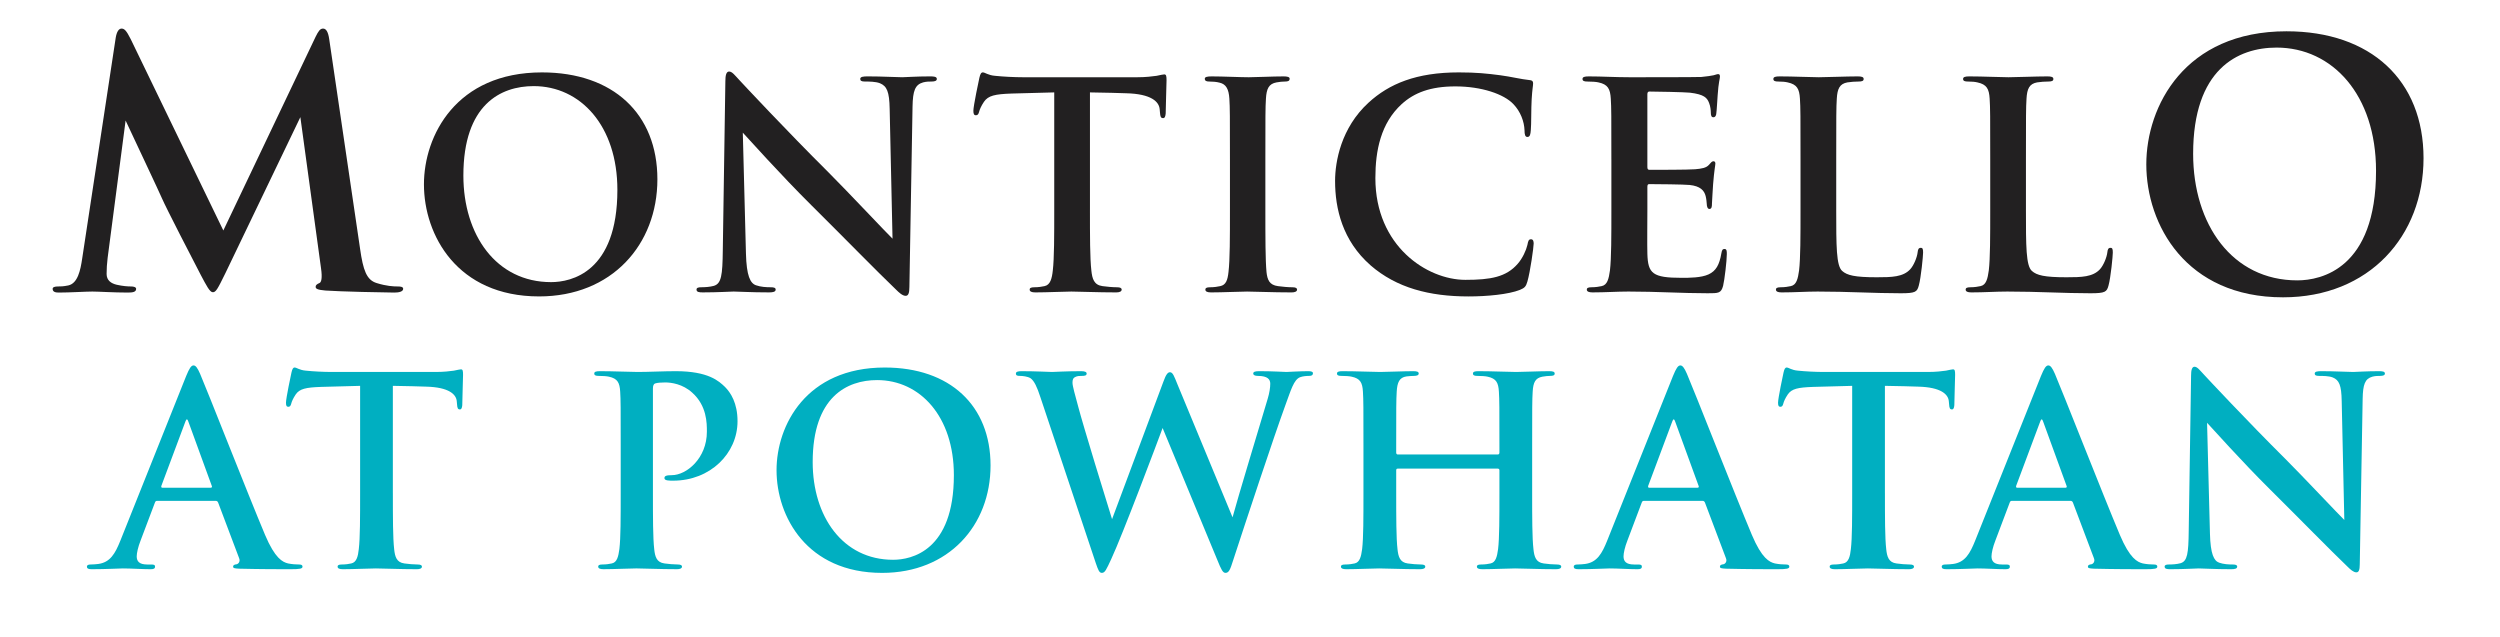
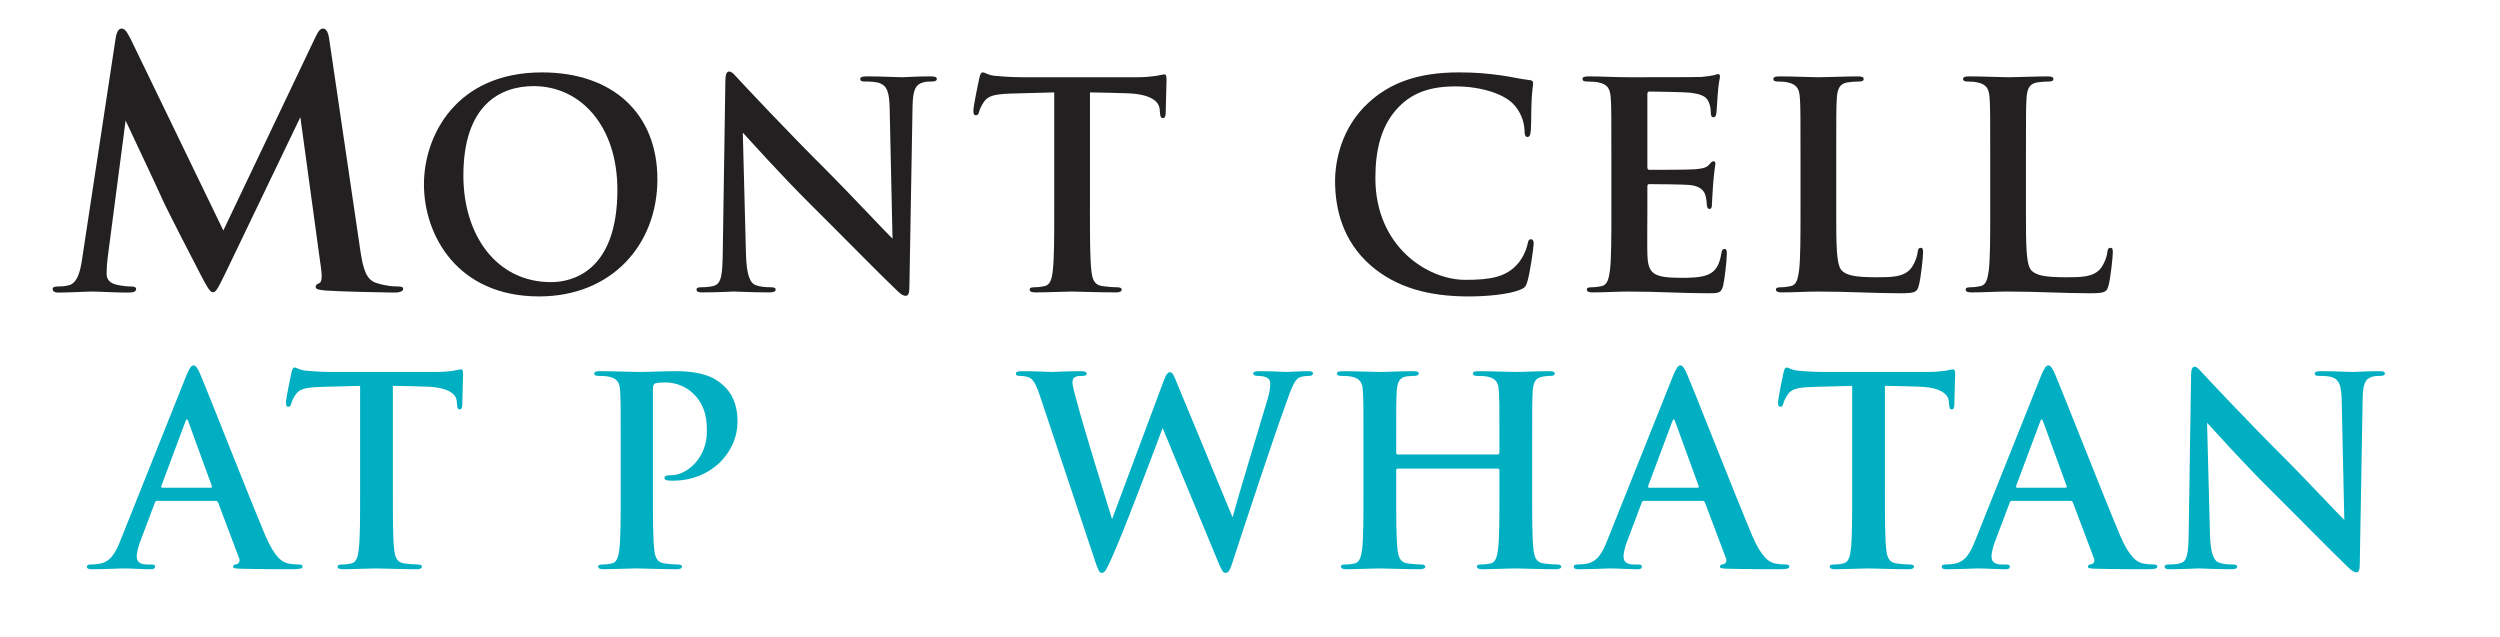
<svg xmlns="http://www.w3.org/2000/svg" id="Layer_1" viewBox="0 0 420 107">
  <defs>
    <style>.cls-1{fill:#222021;}.cls-2{fill:#00afc1;}</style>
  </defs>
  <path class="cls-1" d="M60.494,41.799c.513,3.591,1.083,5.244,2.793,5.758,1.653.513,2.793.569,3.534.569.513,0,.912.058.912.399,0,.456-.684.627-1.482.627-1.425,0-9.292-.171-11.572-.342-1.311-.114-1.653-.285-1.653-.627,0-.285.229-.456.627-.627.342-.114.513-.856.285-2.452l-3.477-25.425-12.599,26.224c-1.311,2.679-1.596,3.192-2.109,3.192s-1.083-1.141-1.995-2.851c-1.368-2.622-5.872-11.345-6.556-12.94-.513-1.197-4.104-8.779-6.1-13.055l-3.021,23.088c-.114,1.026-.171,1.767-.171,2.679,0,1.084.741,1.597,1.71,1.824,1.026.229,1.824.285,2.394.285.456,0,.856.114.856.399,0,.513-.513.627-1.368.627-2.394,0-4.96-.171-5.986-.171-1.083,0-3.819.171-5.644.171-.57,0-1.026-.114-1.026-.627,0-.285.342-.399.912-.399.456,0,.855,0,1.71-.171,1.596-.342,2.052-2.565,2.337-4.503L19.449,6.284c.171-.969.513-1.482.969-1.482s.798.285,1.539,1.768l15.562,32.151L53.026,6.169c.456-.912.741-1.368,1.254-1.368s.855.57,1.026,1.768l5.188,35.23 0-0Z" />
  <path class="cls-1" d="M71.222,30.98c0-8.208,5.424-18.817,19.826-18.817,11.953,0,19.394,6.961,19.394,17.954s-7.681,19.682-19.873,19.682c-13.777,0-19.346-10.321-19.346-18.818h0ZM103.721,31.892c0-10.753-6.193-17.425-14.065-17.425-5.521,0-11.809,3.072-11.809,15.025,0,9.984,5.521,17.905,14.737,17.905,3.36,0,11.137-1.632,11.137-15.506h0Z" />
  <path class="cls-1" d="M121.862,13.65c0-.96.144-1.632.624-1.632.528,0,.96.624,1.776,1.488.576.624,7.873,8.448,14.881,15.409,3.264,3.264,9.985,10.417,10.801,11.185l-.48-21.794c-.048-2.928-.48-3.84-1.632-4.32-.72-.288-1.872-.288-2.544-.288-.576,0-.768-.144-.768-.432,0-.385.528-.433,1.248-.433,2.496,0,4.8.144,5.809.144.528,0,2.352-.144,4.704-.144.624,0,1.105.048,1.105.433,0,.288-.288.432-.864.432-.48,0-.864,0-1.44.144-1.344.384-1.728,1.392-1.776,4.08-.192,10.129-.336,20.162-.528,30.291,0,1.056-.192,1.487-.625,1.487-.528,0-1.104-.527-1.632-1.056-3.024-2.88-9.169-9.169-14.161-14.113-5.232-5.185-10.705-11.329-11.569-12.241l.528,20.306c.096,3.744.72,4.992,1.68,5.329.816.288,1.728.336,2.496.336.528,0,.816.096.816.384,0,.384-.432.479-1.104.479-3.12,0-5.04-.144-5.953-.144-.432,0-2.688.144-5.184.144-.624,0-1.056-.048-1.056-.479,0-.288.288-.384.768-.384.624,0,1.488-.048,2.16-.24,1.248-.384,1.44-1.776,1.488-5.952.144-10.178.336-22.034.432-28.419v-0Z" />
  <path class="cls-1" d="M183.111,35.204c0,4.417,0,8.209.24,10.273.144,1.344.432,2.399,1.872,2.592.672.096,1.728.192,2.448.192.528,0,.769.144.769.384,0,.336-.385.479-.912.479-3.169,0-6.193-.144-7.537-.144-1.105,0-4.128.144-6.049.144-.624,0-.96-.144-.96-.479,0-.24.192-.384.769-.384.72,0,1.296-.097,1.728-.192.96-.192,1.248-1.248,1.393-2.641.24-2.016.24-5.808.24-10.225V15.523c-1.824.048-4.801.144-7.153.192-2.784.096-3.936.336-4.656,1.392-.48.721-.72,1.296-.816,1.681-.096.384-.24.576-.528.576-.336,0-.432-.24-.432-.769,0-.768.912-5.137,1.008-5.521.144-.624.288-.912.576-.912.384,0,.864.48,2.064.576,1.393.144,3.217.24,4.801.24h19.01c1.536,0,2.592-.144,3.312-.24.72-.144,1.103-.24,1.296-.24.336,0,.384.288.384,1.009,0,1.008-.144,4.32-.144,5.568-.049.479-.144.768-.433.768-.384,0-.479-.24-.528-.96,0-.144-.048-.384-.048-.528-.096-1.248-1.392-2.592-5.664-2.688-1.248-.049-3.217-.097-6.049-.144v19.682l-0-0Z" />
-   <path class="cls-1" d="M206.63,26.756c0-7.297,0-8.641-.097-10.177-.096-1.633-.576-2.448-1.632-2.688-.528-.144-1.152-.192-1.728-.192-.479,0-.768-.096-.768-.479,0-.288.384-.385,1.152-.385,1.824,0,4.848.144,6.24.144,1.2,0,4.032-.144,5.856-.144.624,0,1.008.097,1.008.385,0,.384-.288.479-.768.479-.48,0-.864.048-1.44.144-1.296.239-1.68,1.056-1.776,2.736-.096,1.536-.096,2.88-.096,10.177v8.448c0,4.656,0,8.449.192,10.513.144,1.297.479,2.16,1.92,2.353.672.096,1.728.192,2.448.192.528,0,.768.144.768.384,0,.336-.384.479-.912.479-3.168,0-6.192-.144-7.488-.144-1.105,0-4.128.144-6.049.144-.624,0-.96-.144-.96-.479,0-.24.192-.384.769-.384.72,0,1.296-.097,1.728-.192.96-.192,1.248-1.008,1.393-2.4.24-2.016.24-5.809.24-10.465v-8.448h0Z" />
  <path class="cls-1" d="M230.246,44.566c-4.704-4.129-5.952-9.505-5.952-14.161,0-3.265,1.008-8.93,5.616-13.153,3.456-3.169,8.017-5.089,15.169-5.089,2.977,0,4.753.192,6.961.48,1.824.239,3.504.672,4.944.815.528.049.576.288.576.576,0,.385-.144.96-.24,2.641-.096,1.584-.048,4.225-.144,5.185-.049.72-.144,1.151-.576,1.151-.385,0-.48-.432-.48-1.103-.048-1.488-.672-3.168-1.872-4.416-1.584-1.681-5.328-2.977-9.745-2.977-4.176,0-6.912,1.056-9.024,2.977-3.504,3.216-4.416,7.776-4.416,12.433,0,11.425,8.688,17.09,15.121,17.09,4.272,0,6.864-.48,8.784-2.688.816-.912,1.44-2.305,1.633-3.168.144-.769.24-.961.624-.961.336,0,.432.336.432.721,0,.576-.576,4.752-1.056,6.385-.24.815-.433,1.056-1.248,1.392-1.921.769-5.568,1.105-8.641,1.105-6.577,0-12.098-1.44-16.466-5.232h0Z" />
  <path class="cls-1" d="M270.71,26.756c0-7.297,0-8.641-.097-10.177-.096-1.633-.479-2.4-2.063-2.736-.385-.097-1.2-.144-1.873-.144-.527,0-.815-.096-.815-.432s.336-.433,1.056-.433c2.208,0,4.417.144,6.913.144,1.536,0,11.089,0,12.001-.048.912-.097,1.68-.192,2.064-.288.239-.048.527-.192.768-.192s.288.192.288.432c0,.337-.24.912-.384,3.121-.048.479-.144,2.592-.24,3.168-.048.24-.144.528-.48.528s-.432-.288-.432-.864c0-.192-.048-.96-.288-1.536-.336-.864-.816-1.44-3.216-1.728-.816-.096-5.856-.191-6.817-.191-.239,0-.336.144-.336.479v12.146c0,.336.048.527.336.527,1.057,0,6.577,0,7.681-.096,1.152-.096,1.873-.24,2.305-.72.336-.384.528-.624.768-.624.192,0,.336.096.336.384s-.191,1.056-.384,3.504c-.048.961-.191,2.881-.191,3.217,0,.384,0,.912-.433.912-.336,0-.432-.528-.432-.769-.048-.479-.048-.768-.192-1.392-.24-.96-.912-1.681-2.688-1.872-.912-.097-5.664-.144-6.816-.144-.24,0-.288.192-.288.48v3.792c0,1.632-.048,6.049,0,7.44.097,3.312.864,4.032,5.761,4.032,1.248,0,3.265,0,4.513-.575,1.248-.576,1.824-1.585,2.16-3.553.096-.528.191-.72.528-.72.384,0,.384.384.384.864,0,1.103-.384,4.368-.624,5.328-.336,1.248-.769,1.248-2.593,1.248-4.272,0-8.496-.288-13.297-.288-1.92,0-3.889.144-6.049.144-.624,0-.96-.144-.96-.479,0-.24.192-.384.769-.384.72,0,1.296-.097,1.728-.192.96-.192,1.2-1.248,1.393-2.641.24-2.016.24-5.808.24-10.225v-8.448h-0Z" />
  <path class="cls-1" d="M308.485,35.204c0,6.144,0,9.457,1.008,10.321.816.72,2.064,1.056,5.809,1.056,2.545,0,4.417-.048,5.617-1.344.576-.624,1.151-1.969,1.248-2.881.048-.432.144-.72.527-.72.336,0,.385.24.385.816,0,.527-.336,4.128-.721,5.521-.288,1.056-.527,1.296-3.024,1.296-4.416,0-8.832-.288-13.969-.288-1.92,0-3.889.144-6.049.144-.624,0-.96-.144-.96-.479,0-.24.192-.384.769-.384.72,0,1.296-.097,1.728-.192.96-.192,1.2-1.248,1.393-2.641.24-2.016.24-5.808.24-10.225v-8.448c0-7.297,0-8.641-.097-10.177-.096-1.633-.479-2.4-2.063-2.736-.385-.097-.961-.144-1.585-.144-.527,0-.815-.096-.815-.432s.336-.433,1.056-.433c2.257,0,5.28.144,6.577.144,1.151,0,4.656-.144,6.528-.144.672,0,1.008.097,1.008.433s-.288.432-.864.432c-.527,0-1.296.048-1.872.144-1.296.239-1.68,1.056-1.776,2.736-.096,1.536-.096,2.88-.096,10.177v8.448h0Z" />
  <path class="cls-1" d="M340.357,35.204c0,6.144,0,9.457,1.008,10.321.816.72,2.064,1.056,5.809,1.056,2.545,0,4.417-.048,5.617-1.344.575-.624,1.151-1.969,1.248-2.881.048-.432.144-.72.527-.72.337,0,.385.24.385.816,0,.527-.336,4.128-.721,5.521-.288,1.056-.527,1.296-3.024,1.296-4.416,0-8.832-.288-13.969-.288-1.92,0-3.889.144-6.049.144-.624,0-.96-.144-.96-.479,0-.24.192-.384.769-.384.72,0,1.296-.097,1.728-.192.96-.192,1.2-1.248,1.393-2.641.24-2.016.24-5.808.24-10.225v-8.448c0-7.297,0-8.641-.097-10.177-.096-1.633-.479-2.4-2.063-2.736-.385-.097-.961-.144-1.585-.144-.527,0-.815-.096-.815-.432s.336-.433,1.056-.433c2.257,0,5.28.144,6.577.144,1.151,0,4.656-.144,6.528-.144.672,0,1.008.097,1.008.433s-.288.432-.864.432c-.527,0-1.296.048-1.872.144-1.296.239-1.68,1.056-1.776,2.736-.096,1.536-.096,2.88-.096,10.177v8.448h0Z" />
-   <path class="cls-1" d="M360.58,27.604c0-9.748,6.441-22.347,23.544-22.347,14.194,0,23.03,8.267,23.03,21.321s-9.121,23.372-23.601,23.372c-16.361,0-22.974-12.256-22.974-22.347h0ZM399.173,28.687c0-12.77-7.354-20.693-16.702-20.693-6.556,0-14.024,3.648-14.024,17.844,0,11.857,6.557,21.264,17.502,21.264,3.99,0,13.225-1.938,13.225-18.414h-0Z" />
  <path class="cls-2" d="M26.401,84.143c-.22,0-.308.088-.397.352l-2.376,6.293c-.44,1.101-.66,2.156-.66,2.685,0,.792.396,1.364,1.76,1.364h.66c.528,0,.66.088.66.352,0,.352-.264.44-.748.44-1.408,0-3.3-.132-4.665-.132-.484,0-2.904.132-5.193.132-.572,0-.836-.088-.836-.44,0-.265.264-.352.616-.352.396,0,.924-.044,1.276-.088,2.024-.264,2.861-1.761,3.741-3.961l11.045-27.636c.528-1.276.836-1.76,1.232-1.76.352,0,.66.396,1.1,1.408,1.056,2.42,8.097,20.374,10.914,27.064,1.672,3.961,2.948,4.576,3.873,4.797.66.132,1.32.176,1.848.176.352,0,.572.088.572.352,0,.352-.396.44-2.024.44-1.584,0-5.104,0-8.625-.088-.792-.044-1.012-.088-1.012-.352,0-.221.176-.352.616-.397.308-.088.616-.484.396-1.012l-3.521-9.33c-.088-.22-.22-.308-.44-.308h-9.813v-0ZM35.378,81.942c.22,0,.264-.132.22-.265l-3.961-10.869c-.132-.397-.308-.528-.484,0l-4.048,10.825c-.044.177,0,.309.176.309h8.097,0Z" />
  <path class="cls-2" d="M66.002,82.866c0,4.049,0,7.525.22,9.417.132,1.232.396,2.201,1.716,2.377.616.088,1.584.176,2.244.176.484,0,.704.132.704.352,0,.308-.352.44-.836.44-2.905,0-5.677-.132-6.909-.132-1.012,0-3.785.132-5.545.132-.572,0-.88-.132-.88-.44,0-.221.176-.352.704-.352.66,0,1.188-.088,1.584-.176.88-.176,1.144-1.145,1.276-2.421.22-1.848.22-5.324.22-9.373v-18.043c-1.672.044-4.401.133-6.557.177-2.552.088-3.608.308-4.269,1.275-.44.66-.66,1.188-.748,1.541-.088.352-.22.527-.484.527-.308,0-.396-.22-.396-.704,0-.704.836-4.708.924-5.061.132-.572.264-.836.528-.836.352,0,.792.44,1.893.528,1.276.132,2.948.22,4.4.22h17.427c1.408,0,2.376-.132,3.036-.22.66-.132,1.012-.221,1.188-.221.308,0,.352.265.352.925,0,.924-.132,3.96-.132,5.104-.044.44-.132.704-.396.704-.352,0-.44-.22-.484-.88,0-.132-.044-.352-.044-.484-.088-1.145-1.276-2.376-5.193-2.464-1.144-.044-2.949-.089-5.545-.133v18.043h0Z" />
  <path class="cls-2" d="M104.279,75.121c0-6.689,0-7.921-.088-9.329-.088-1.496-.44-2.2-1.892-2.509-.352-.088-1.1-.132-1.716-.132-.484,0-.748-.088-.748-.396,0-.309.308-.397.968-.397,2.332,0,5.104.132,6.337.132,1.804,0,4.356-.132,6.381-.132,5.5,0,7.261,1.672,8.273,2.641.968.968,2.112,2.728,2.112,5.765,0,5.413-4.577,9.989-10.825,9.989-.22,0-.704,0-.924-.044s-.528-.088-.528-.397c0-.352.308-.483,1.232-.483,2.464,0,5.897-2.816,5.897-7.306,0-1.452,0-4.356-2.464-6.557-1.585-1.452-3.521-1.716-4.533-1.716-.66,0-1.32.044-1.716.176-.22.088-.352.352-.352.836v17.602c0,4.049,0,7.525.22,9.417.132,1.232.397,2.201,1.716,2.377.616.088,1.585.176,2.245.176.484,0,.704.132.704.352,0,.308-.352.44-.836.44-2.904,0-5.677-.132-6.821-.132-1.012,0-3.785.132-5.545.132-.572,0-.88-.132-.88-.44,0-.221.176-.352.704-.352.66,0,1.188-.088,1.584-.176.88-.176,1.1-1.145,1.276-2.421.22-1.848.22-5.324.22-9.373v-7.745h0Z" />
-   <path class="cls-2" d="M130.459,78.994c0-7.525,4.973-17.251,18.175-17.251,10.957,0,17.778,6.381,17.778,16.458s-7.041,18.043-18.219,18.043c-12.63,0-17.734-9.461-17.734-17.25h0ZM160.251,79.83c0-9.857-5.677-15.975-12.894-15.975-5.061,0-10.826,2.816-10.826,13.774,0,9.153,5.061,16.414,13.51,16.414,3.08,0,10.209-1.496,10.209-14.214Z" />
  <path class="cls-2" d="M174.766,66.672c-.528-1.628-1.012-2.685-1.628-3.124-.484-.309-1.364-.397-1.76-.397-.44,0-.704-.044-.704-.396,0-.309.352-.397.968-.397,2.289,0,4.709.132,5.104.132.397,0,2.333-.132,4.885-.132.616,0,.925.132.925.397,0,.352-.352.396-.792.396-.352,0-.793,0-1.101.176-.396.177-.484.484-.484.969,0,.571.44,2.068.969,4.048.748,2.905,4.841,16.238,5.677,18.879l8.625-23.104c.44-1.231.748-1.584,1.101-1.584.483,0,.704.66,1.275,2.068l9.242,22.311c.836-3.125,4.356-14.742,5.896-19.891.308-1.013.44-1.937.44-2.553,0-.704-.397-1.32-2.112-1.32-.44,0-.749-.132-.749-.396,0-.309.352-.397,1.013-.397,2.332,0,4.181.132,4.576.132.309,0,2.201-.132,3.653-.132.483,0,.792.088.792.352,0,.309-.221.44-.616.44-.44,0-1.057.044-1.54.22-1.057.397-1.54,2.156-2.465,4.665-2.024,5.545-6.644,19.539-8.801,26.14-.484,1.54-.704,2.068-1.276,2.068-.44,0-.704-.528-1.364-2.156l-9.197-22.18c-.88,2.377-6.733,17.955-8.625,22.004-.837,1.804-1.057,2.332-1.585,2.332-.44,0-.615-.484-1.012-1.628l-9.33-27.944v-0Z" />
  <path class="cls-2" d="M251.637,76.354c.132,0,.265-.088.265-.309v-.924c0-6.689,0-7.921-.088-9.329-.089-1.496-.44-2.2-1.893-2.509-.352-.088-1.101-.132-1.717-.132-.483,0-.748-.088-.748-.396,0-.309.309-.397.925-.397,2.376,0,5.148.132,6.337.132,1.056,0,3.828-.132,5.545-.132.615,0,.924.088.924.397,0,.308-.264.396-.792.396-.352,0-.748.044-1.276.132-1.188.221-1.54.969-1.628,2.509-.089,1.408-.089,2.641-.089,9.329v7.745c0,4.049,0,7.525.221,9.417.132,1.232.396,2.201,1.716,2.377.616.088,1.585.176,2.244.176.484,0,.704.132.704.352,0,.308-.352.44-.88.44-2.86,0-5.633-.132-6.865-.132-1.012,0-3.784.132-5.5.132-.616,0-.925-.132-.925-.44,0-.221.177-.352.704-.352.66,0,1.188-.088,1.585-.176.88-.176,1.1-1.145,1.275-2.421.221-1.848.221-5.324.221-9.373v-3.872c0-.177-.133-.265-.265-.265h-16.811c-.132,0-.264.044-.264.265v3.872c0,4.049,0,7.525.22,9.417.133,1.232.397,2.201,1.717,2.377.616.088,1.584.176,2.244.176.484,0,.704.132.704.352,0,.308-.352.44-.88.44-2.86,0-5.633-.132-6.865-.132-1.012,0-3.784.132-5.545.132-.572,0-.88-.132-.88-.44,0-.221.176-.352.704-.352.66,0,1.188-.088,1.584-.176.88-.176,1.101-1.145,1.276-2.421.22-1.848.22-5.324.22-9.373v-7.745c0-6.689,0-7.921-.088-9.329-.088-1.496-.44-2.2-1.893-2.509-.352-.088-1.1-.132-1.716-.132-.484,0-.748-.088-.748-.396,0-.309.308-.397.924-.397,2.377,0,5.149.132,6.337.132,1.057,0,3.829-.132,5.545-.132.616,0,.924.088.924.397,0,.308-.396.396-.792.396-.352,0-.924.044-1.276.088-1.188.176-1.54,1.013-1.628,2.553-.088,1.408-.088,2.641-.088,9.329v.924c0,.221.132.309.264.309h16.811l0-0Z" />
  <path class="cls-2" d="M276.186,84.143c-.221,0-.309.088-.397.352l-2.376,6.293c-.44,1.101-.66,2.156-.66,2.685,0,.792.396,1.364,1.76,1.364h.66c.528,0,.66.088.66.352,0,.352-.264.44-.748.44-1.408,0-3.301-.132-4.664-.132-.484,0-2.905.132-5.193.132-.572,0-.836-.088-.836-.44,0-.265.264-.352.616-.352.396,0,.924-.044,1.276-.088,2.024-.264,2.86-1.761,3.74-3.961l11.046-27.636c.527-1.276.836-1.76,1.231-1.76.352,0,.66.396,1.101,1.408,1.056,2.42,8.097,20.374,10.913,27.064,1.673,3.961,2.949,4.576,3.873,4.797.66.132,1.32.176,1.849.176.352,0,.571.088.571.352,0,.352-.396.44-2.023.44-1.585,0-5.106,0-8.626-.088-.792-.044-1.012-.088-1.012-.352,0-.221.176-.352.616-.397.308-.088.616-.484.396-1.012l-3.521-9.33c-.088-.22-.22-.308-.44-.308h-9.813l0-0ZM285.164,81.942c.22,0,.264-.132.22-.265l-3.961-10.869c-.132-.397-.308-.528-.483,0l-4.049,10.825c-.044.177,0,.309.176.309h8.098,0Z" />
  <path class="cls-2" d="M316.668,82.866c0,4.049,0,7.525.22,9.417.133,1.232.397,2.201,1.717,2.377.616.088,1.584.176,2.244.176.484,0,.704.132.704.352,0,.308-.352.44-.836.44-2.904,0-5.677-.132-6.909-.132-1.012,0-3.784.132-5.545.132-.572,0-.88-.132-.88-.44,0-.221.176-.352.704-.352.66,0,1.188-.088,1.584-.176.88-.176,1.145-1.145,1.276-2.421.22-1.848.22-5.324.22-9.373v-18.043c-1.672.044-4.4.133-6.557.177-2.553.088-3.608.308-4.269,1.275-.44.66-.66,1.188-.748,1.541-.088.352-.221.527-.484.527-.308,0-.396-.22-.396-.704,0-.704.836-4.708.924-5.061.132-.572.264-.836.528-.836.352,0,.792.44,1.892.528,1.276.132,2.948.22,4.401.22h17.426c1.408,0,2.377-.132,3.037-.22.66-.132,1.012-.221,1.188-.221.309,0,.352.265.352.925,0,.924-.132,3.96-.132,5.104-.044.44-.133.704-.397.704-.352,0-.44-.22-.484-.88,0-.132-.044-.352-.044-.484-.088-1.145-1.276-2.376-5.192-2.464-1.145-.044-2.948-.089-5.545-.133v18.043h0Z" />
  <path class="cls-2" d="M338.006,84.143c-.221,0-.309.088-.397.352l-2.376,6.293c-.44,1.101-.66,2.156-.66,2.685,0,.792.396,1.364,1.76,1.364h.66c.528,0,.66.088.66.352,0,.352-.264.44-.748.44-1.408,0-3.3-.132-4.664-.132-.484,0-2.905.132-5.193.132-.572,0-.836-.088-.836-.44,0-.265.264-.352.616-.352.396,0,.924-.044,1.276-.088,2.024-.264,2.86-1.761,3.74-3.961l11.046-27.636c.527-1.276.836-1.76,1.231-1.76.352,0,.66.396,1.101,1.408,1.057,2.42,8.098,20.374,10.914,27.064,1.672,3.961,2.948,4.576,3.872,4.797.66.132,1.32.176,1.849.176.352,0,.571.088.571.352,0,.352-.396.44-2.023.44-1.585,0-5.106,0-8.626-.088-.792-.044-1.012-.088-1.012-.352,0-.221.176-.352.616-.397.308-.088.616-.484.396-1.012l-3.521-9.33c-.088-.22-.22-.308-.44-.308h-9.813v-0ZM346.982,81.942c.221,0,.265-.132.221-.265l-3.961-10.869c-.132-.397-.308-.528-.484,0l-4.048,10.825c-.044.177,0,.309.176.309h8.097Z" />
  <path class="cls-2" d="M368.101,63.108c0-.88.132-1.496.572-1.496.484,0,.88.572,1.628,1.364.528.572,7.218,7.745,13.643,14.126,2.992,2.992,9.153,9.549,9.901,10.253l-.44-19.979c-.044-2.685-.44-3.521-1.496-3.961-.66-.264-1.716-.264-2.332-.264-.528,0-.704-.132-.704-.396,0-.352.483-.397,1.144-.397,2.289,0,4.401.132,5.325.132.484,0,2.156-.132,4.312-.132.572,0,1.012.044,1.012.397,0,.264-.264.396-.792.396-.44,0-.792,0-1.319.132-1.232.352-1.585,1.276-1.629,3.741-.176,9.285-.308,18.482-.484,27.768,0,.968-.176,1.364-.571,1.364-.484,0-1.013-.484-1.496-.968-2.772-2.641-8.405-8.405-12.982-12.938-4.797-4.753-9.813-10.386-10.605-11.222l.484,18.615c.088,3.433.66,4.576,1.54,4.885.748.264,1.584.308,2.288.308.484,0,.748.088.748.352,0,.352-.396.44-1.012.44-2.86,0-4.621-.132-5.457-.132-.396,0-2.464.132-4.753.132-.572,0-.968-.044-.968-.44,0-.265.264-.352.704-.352.572,0,1.364-.044,1.98-.22,1.144-.352,1.32-1.629,1.364-5.457.132-9.329.308-20.199.396-26.052h-0Z" />
</svg>